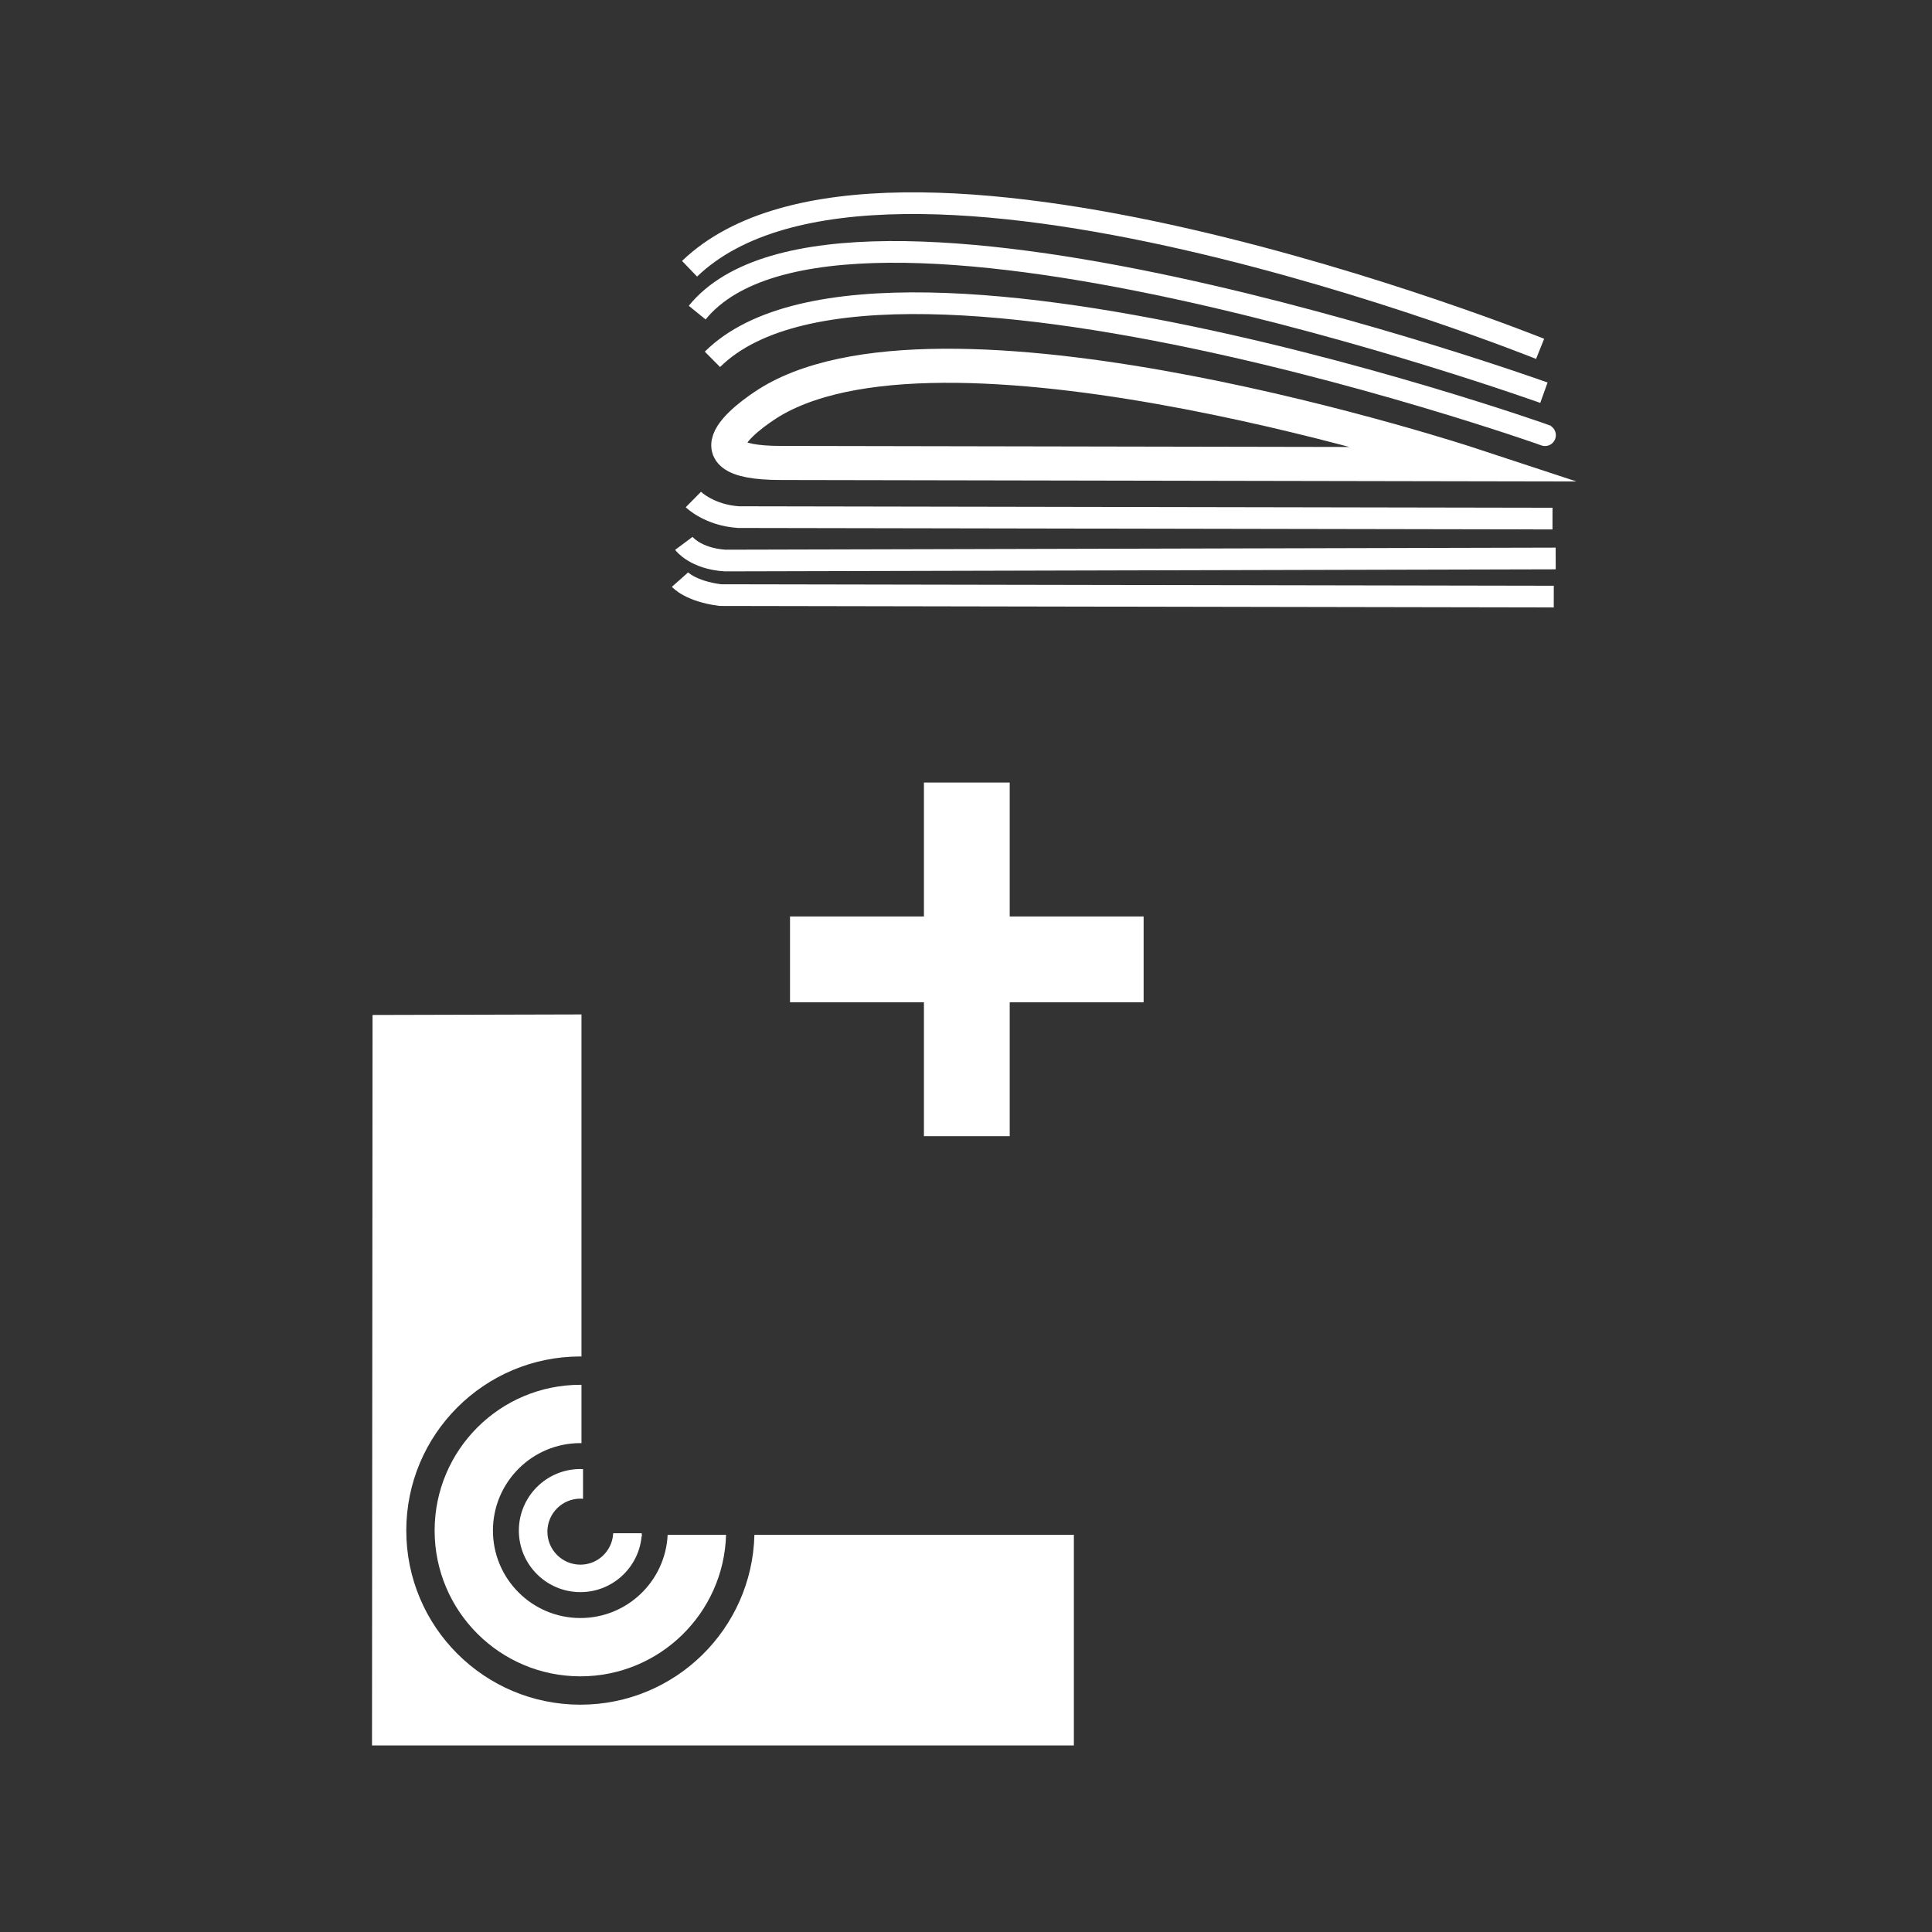
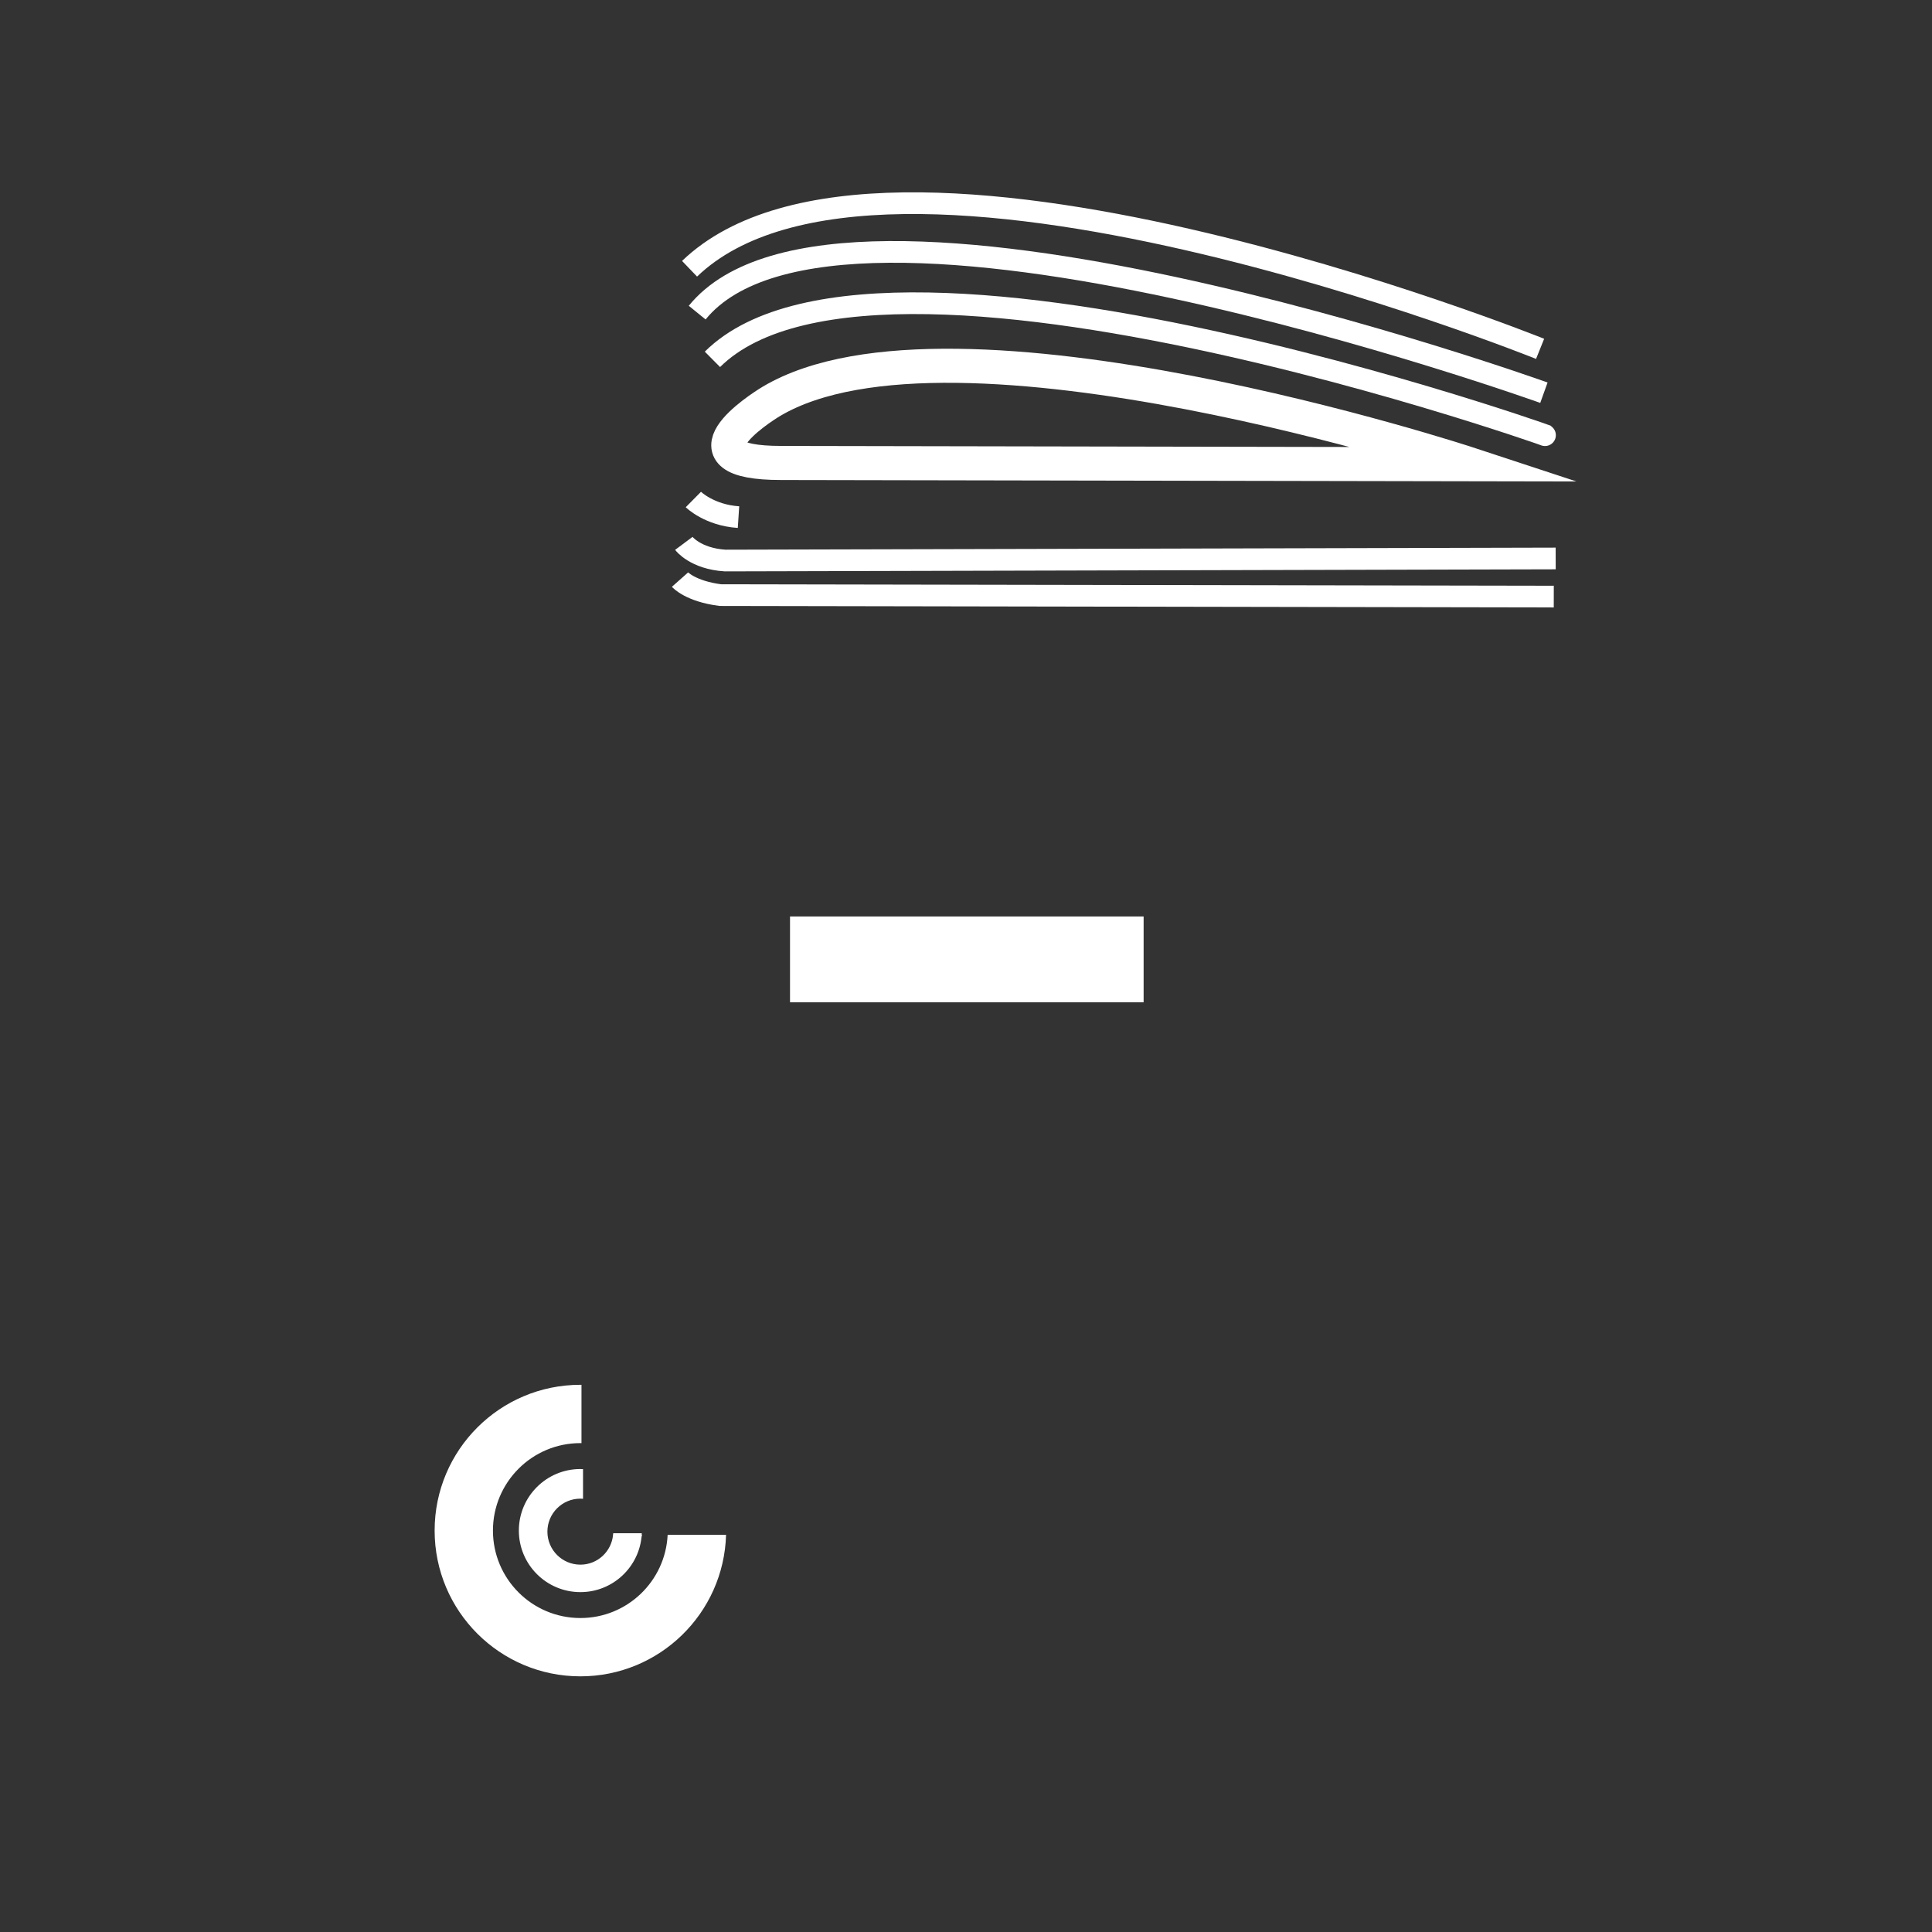
<svg xmlns="http://www.w3.org/2000/svg" version="1.1" x="0px" y="0px" viewBox="0 0 623.621 623.623" enable-background="new 0 0 623.621 623.623" xml:space="preserve">
  <rect x="0" y="0" width="623.621" height="623.623" fill="#333333" stroke="none" />
  <g id="Ebene_3" display="none">
    <rect x="-1072.788" y="-2414.105" display="inline" fill="#F59C1A" width="2812" height="3151.775" />
  </g>
  <g id="Ebene_2">
</g>
  <g id="festigkeit_xA0_Bild_1_">
    <g>
      <path fill="none" stroke="#FFFFFF" stroke-width="11" stroke-miterlimit="10" d="M252.159,149.439l222.246,0.41    c0,0-166.929-54.99-225.385-20.314C244.901,131.997,218.028,149.439,252.159,149.439z" />
      <path fill="none" stroke="#FFFFFF" stroke-width="7" stroke-miterlimit="10" d="M496.505,139.69    c31.906,11.469-210.652-79.158-266.541-23.698" />
      <path fill="none" stroke="#FFFFFF" stroke-width="7" stroke-miterlimit="10" d="M498.351,126.763    c0,0-227.761-81.87-273.313-25.854" />
-       <path fill="none" stroke="#FFFFFF" stroke-width="7" stroke-miterlimit="10" d="M223.807,161.235c0,0,5.131,5.069,14.57,5.684    l262.748,0.473" />
+       <path fill="none" stroke="#FFFFFF" stroke-width="7" stroke-miterlimit="10" d="M223.807,161.235c0,0,5.131,5.069,14.57,5.684    " />
      <path fill="none" stroke="#FFFFFF" stroke-width="7" stroke-miterlimit="10" d="M220.729,175.393c0,0,3.673,4.925,13.338,5.54    l268.084-0.668" />
      <path fill="none" stroke="#FFFFFF" stroke-width="7" stroke-miterlimit="10" d="M497.121,112.605    c0,0-212.372-85.565-274.545-25.855" />
      <path fill="none" stroke="#FFFFFF" stroke-width="7" stroke-miterlimit="10" d="M219.498,187.089c0,0,3.344,3.772,13.008,5.002    l269.029,0.485" />
    </g>
    <g>
-       <path fill="#FFFFFF" d="M243.513,495.413c-0.73,30.404-25.586,54.834-56.168,54.834c-31.039,0-56.202-25.161-56.202-56.201    c0-31.039,25.163-56.201,56.202-56.201c0.117,0,0.232,0.008,0.349,0.008c0-46.57,0-110.408,0-110.408l-67.442,0.173    l-0.173,235.785h226.549v-67.99H243.513z" />
      <path fill="#FFFFFF" d="M187.345,522.276c-15.592,0-28.231-12.638-28.231-28.231c0-15.592,12.638-28.232,28.231-28.232    c0.118,0,0.231,0.016,0.349,0.019c0-5.491,0-11.874,0-18.831c-0.117,0-0.232-0.009-0.349-0.009    c-25.986,0-47.052,21.066-47.052,47.054c0,25.987,21.066,47.051,47.052,47.051c25.528,0,46.292-20.332,47.017-45.684h-18.855    C214.788,510.368,202.476,522.276,187.345,522.276z" />
      <path fill="none" stroke="#FFFFFF" stroke-miterlimit="10" d="M187.694,474.197c0,4.005,0,7.125,0,9.078    c-0.119-0.004-0.229-0.034-0.348-0.034c-6.159,0-11.154,4.996-11.154,11.155c0,6.158,4.995,11.153,11.154,11.153    c5.813,0,10.53-4.462,11.051-10.137h8.746" />
      <path fill="#FFFFFF" d="M187.346,505.55c-6.159,0-11.154-4.995-11.154-11.153c0-6.159,4.995-11.155,11.154-11.155    c0.119,0,0.229,0.03,0.348,0.034c0-1.953,0-5.073,0-9.078c-0.118-0.002-0.231-0.019-0.349-0.019    c-10.973,0-19.866,8.894-19.866,19.867c0,10.972,8.894,19.866,19.866,19.866c10.511,0,19.091-8.166,19.798-18.499h-8.746    C197.876,501.088,193.159,505.55,187.346,505.55z" />
    </g>
    <rect x="262.505" y="303.323" fill="none" stroke="#FFFFFF" stroke-width="15" stroke-miterlimit="10" width="99.139" height="12.69" />
-     <rect x="262.505" y="303.323" transform="matrix(6.123234e-17 -1 1 6.123234e-17 2.407 621.743)" fill="none" stroke="#FFFFFF" stroke-width="15" stroke-miterlimit="10" width="99.139" height="12.69" />
  </g>
</svg>